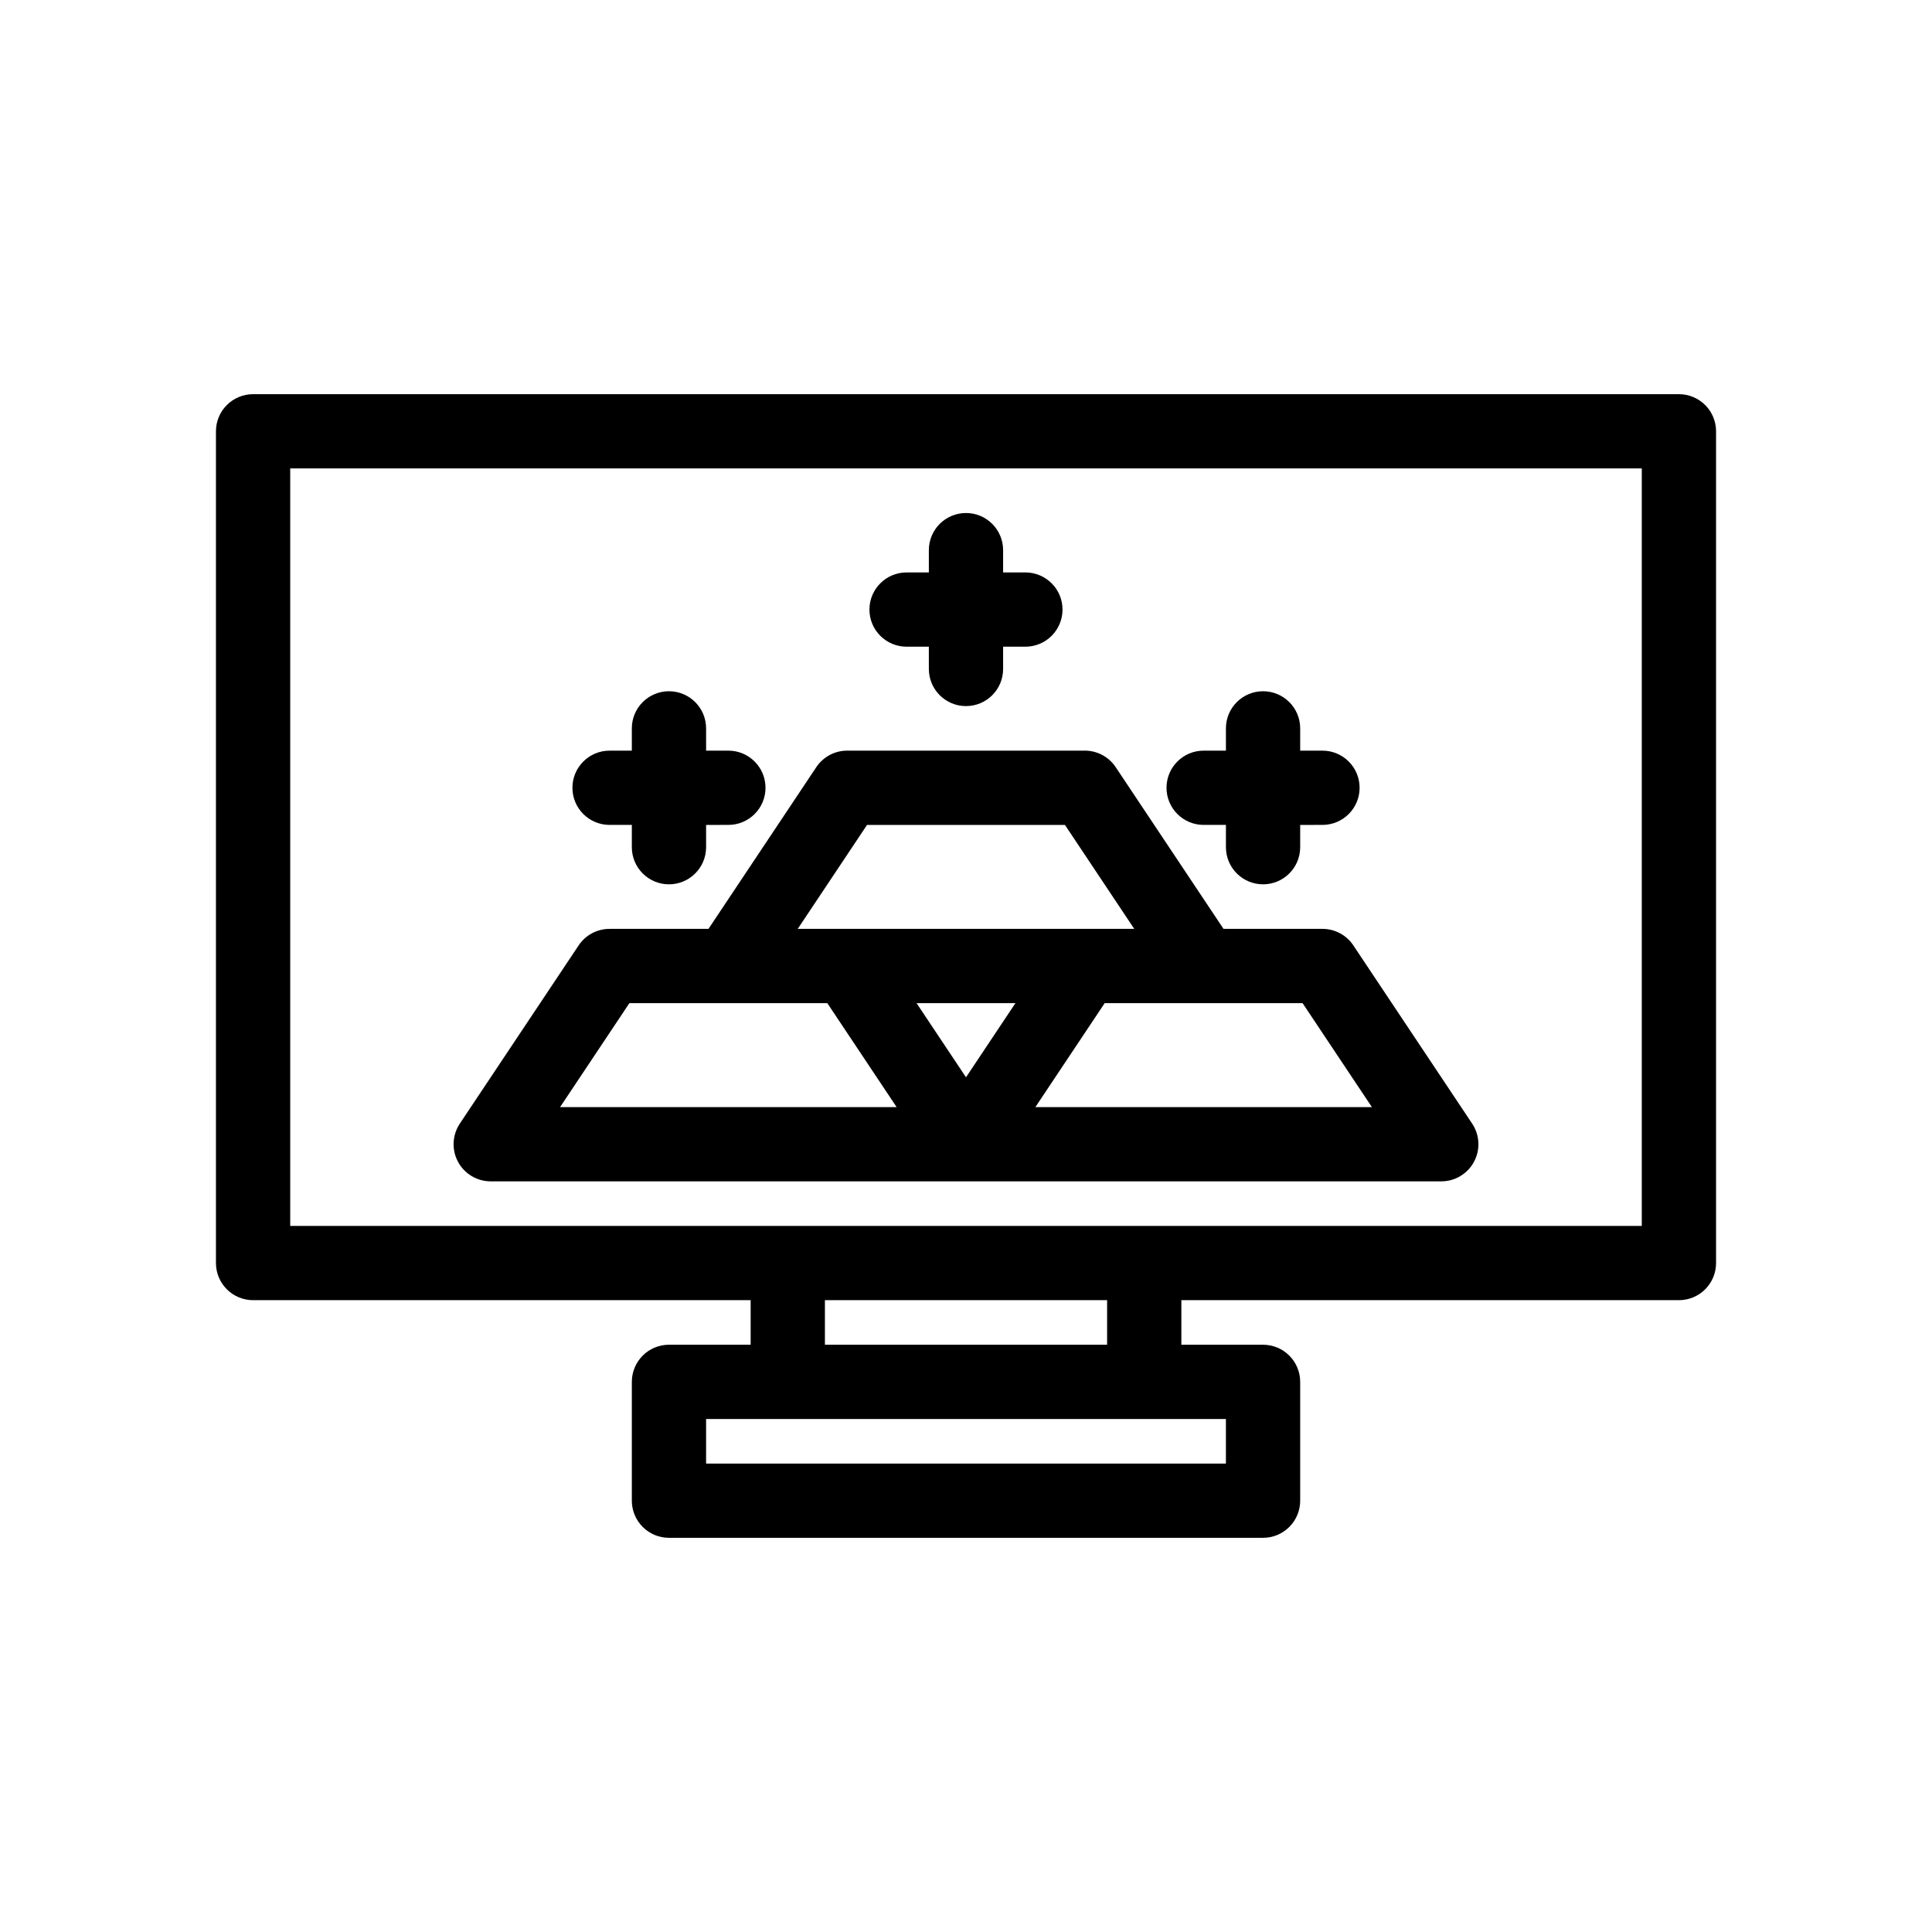
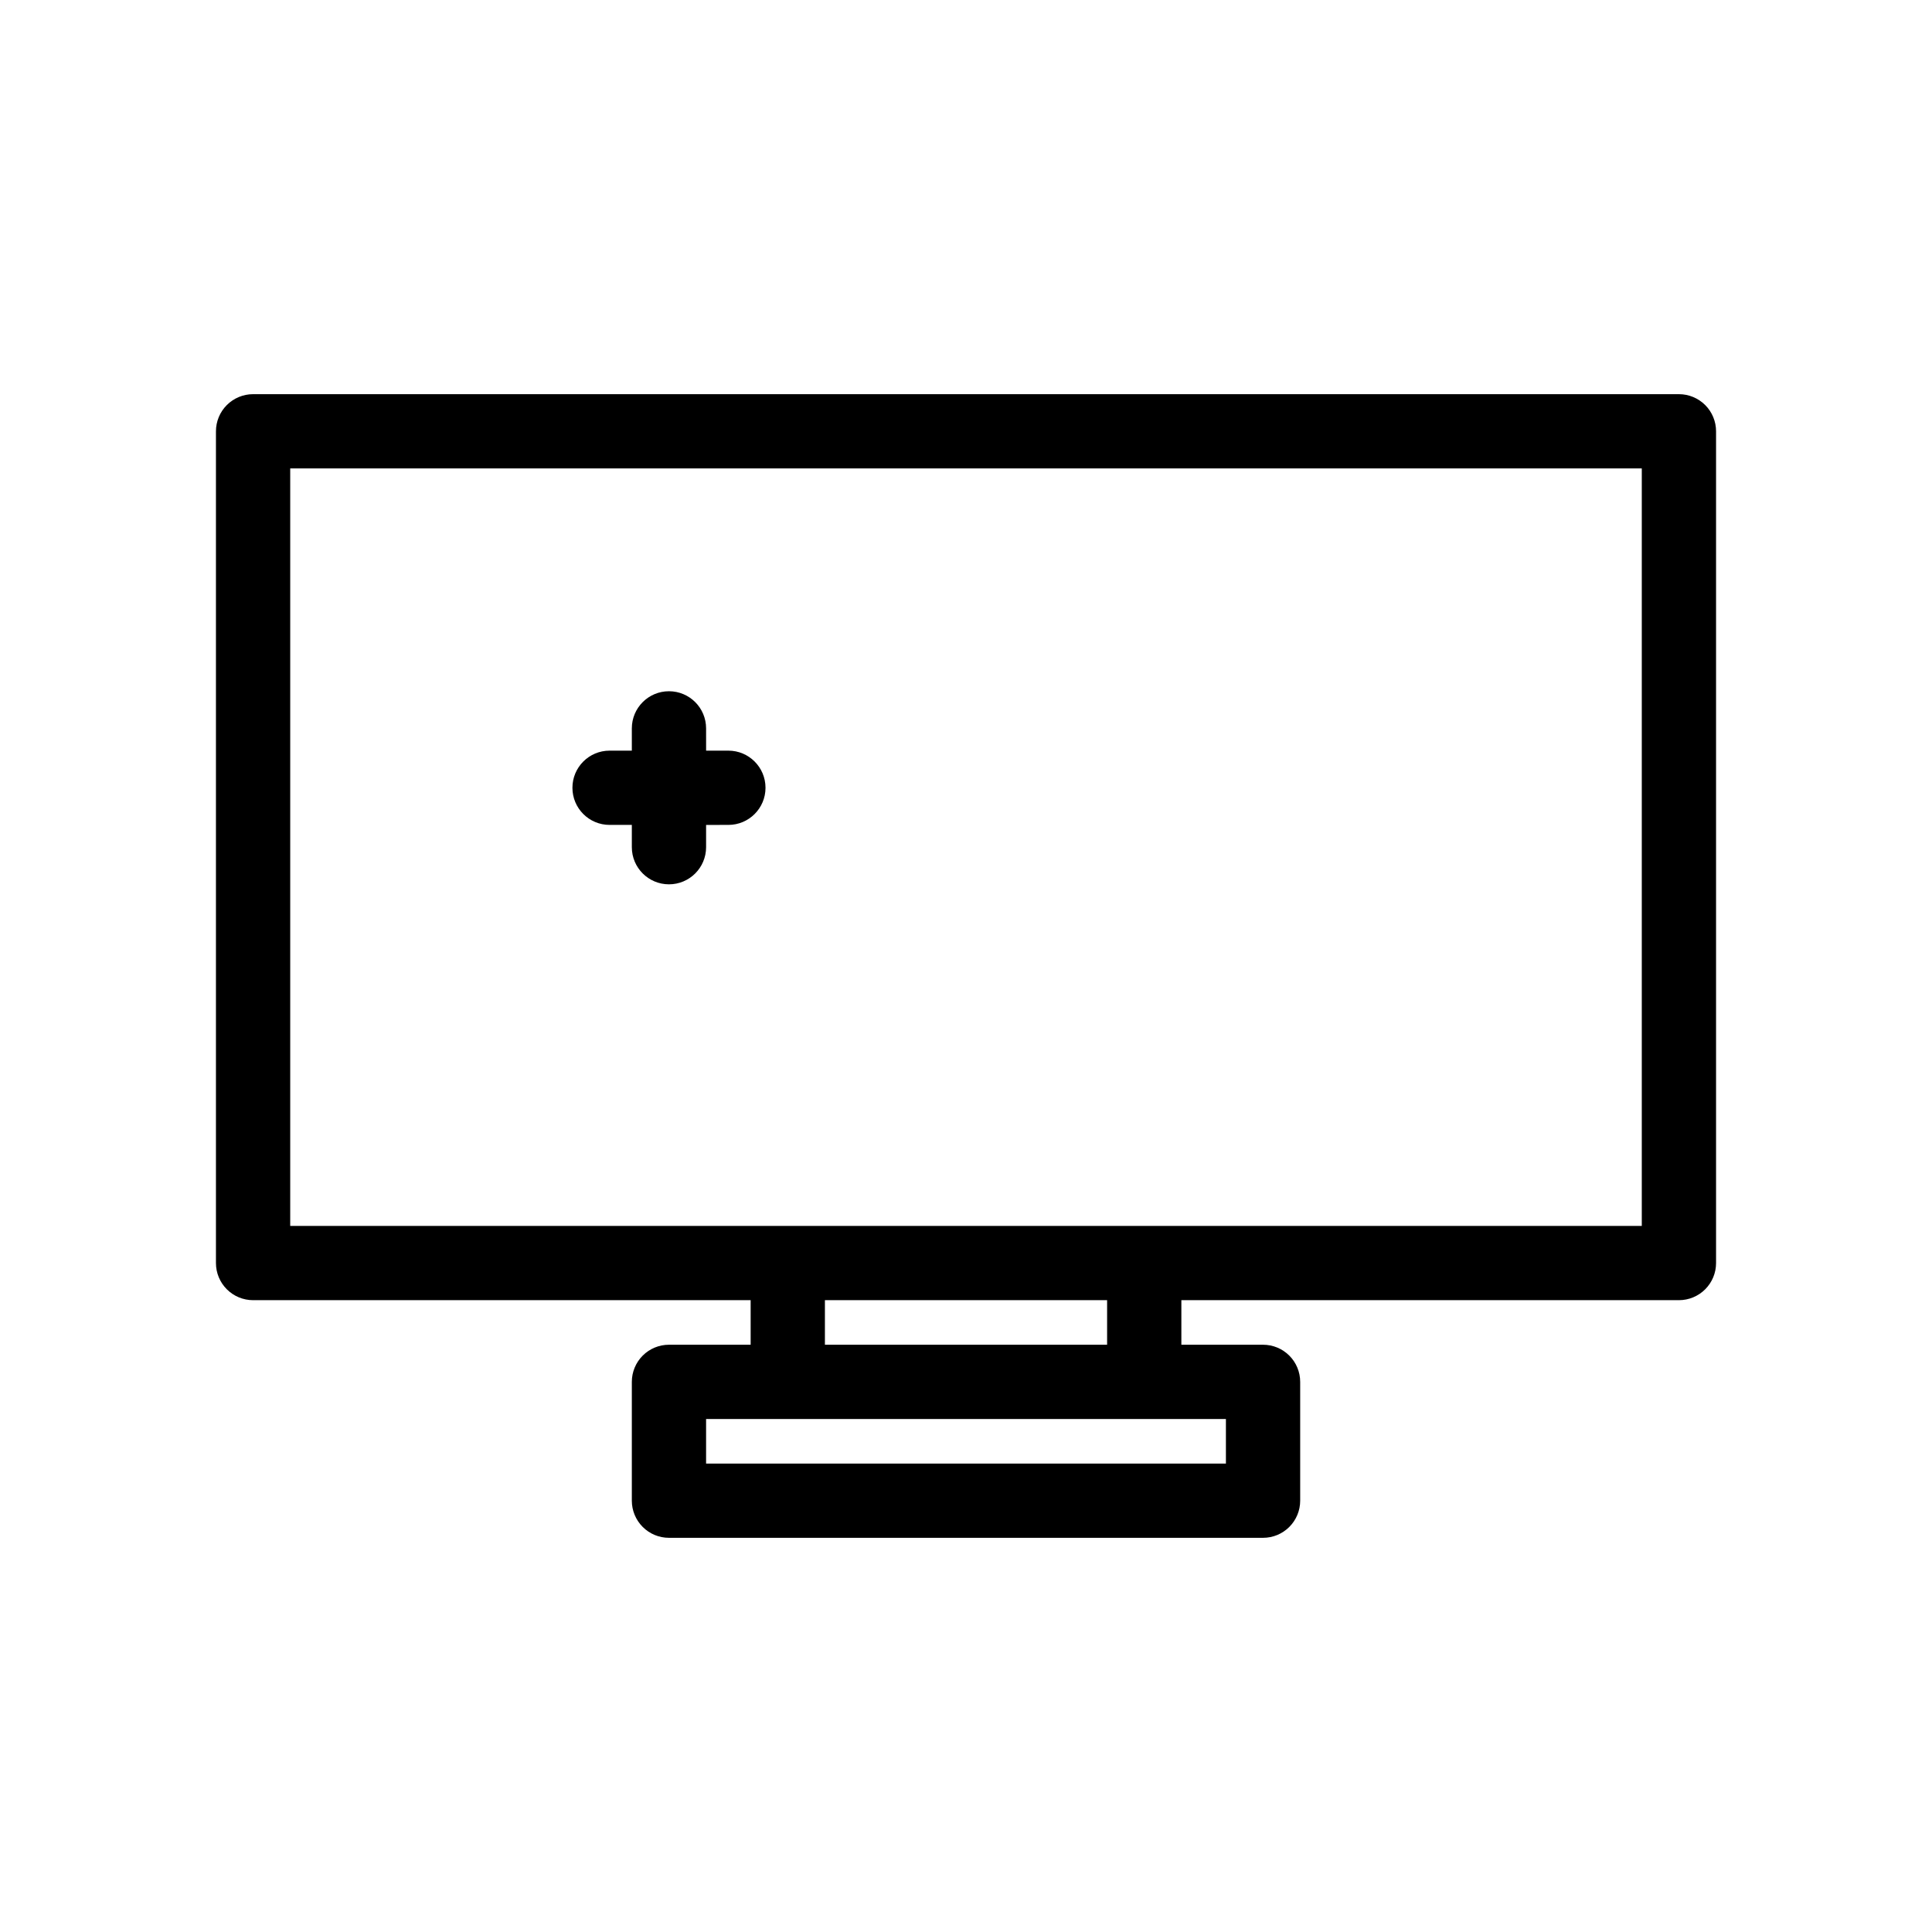
<svg xmlns="http://www.w3.org/2000/svg" fill="#000000" width="800px" height="800px" version="1.1" viewBox="144 144 512 512">
  <g>
    <path d="m588.93 248.46h-377.86c-2.609 0-5.113 1.039-6.957 2.883-1.848 1.844-2.883 4.348-2.883 6.957v220.42c0 2.609 1.035 5.113 2.883 6.957 1.844 1.848 4.348 2.883 6.957 2.883h131.86v11.809h-21.648c-2.609 0-5.113 1.035-6.957 2.883-1.844 1.844-2.883 4.348-2.883 6.957v31.488c0 2.609 1.039 5.113 2.883 6.957 1.844 1.848 4.348 2.883 6.957 2.883h157.44c2.609 0 5.113-1.035 6.957-2.883 1.848-1.844 2.883-4.348 2.883-6.957v-31.488c0-2.609-1.035-5.113-2.883-6.957-1.844-1.848-4.348-2.883-6.957-2.883h-21.648v-11.809h131.86c2.609 0 5.113-1.035 6.961-2.883 1.844-1.844 2.879-4.348 2.879-6.957v-220.42c0-2.609-1.035-5.113-2.879-6.957-1.848-1.844-4.352-2.883-6.961-2.883zm-120.05 271.59v11.809h-137.76v-11.809zm-106.27-19.68v-11.809h74.785v11.809zm216.48-31.488h-358.18v-200.74h358.18z" />
-     <path d="m274.05 457.07h251.9c3.633 0.004 6.969-1.996 8.68-5.195 1.715-3.199 1.523-7.082-0.492-10.102l-31.488-47.23v-0.004c-1.824-2.738-4.894-4.383-8.188-4.379h-26.219l-28.57-42.852c-1.824-2.738-4.894-4.383-8.184-4.383h-62.977c-3.293 0-6.363 1.645-8.188 4.383l-28.566 42.852h-26.223c-3.289 0-6.363 1.645-8.188 4.379l-31.488 47.23v0.004c-2.012 3.019-2.199 6.902-0.488 10.102 1.711 3.199 5.047 5.195 8.676 5.195zm125.95-27.578-13.102-19.652h26.203zm89.195-19.652 18.367 27.551h-89.176l18.367-27.551h52.445zm-115.42-47.23h52.445l18.367 27.551h-89.18zm-62.977 47.23h52.445l18.371 27.551h-89.184z" />
    <path d="m305.54 362.61h5.902v5.906c0 5.434 4.406 9.84 9.84 9.84s9.84-4.406 9.84-9.84v-5.902l5.906-0.004c5.434 0 9.84-4.406 9.84-9.84s-4.406-9.84-9.84-9.84h-5.902l-0.004-5.902c0-5.438-4.406-9.84-9.84-9.84s-9.84 4.402-9.84 9.84v5.902h-5.902c-5.434 0-9.84 4.406-9.84 9.84s4.406 9.84 9.84 9.84z" />
-     <path d="m462.98 362.61h5.902v5.906c0 5.434 4.406 9.84 9.84 9.84s9.84-4.406 9.84-9.84v-5.902l5.902-0.004c5.438 0 9.844-4.406 9.844-9.84s-4.406-9.84-9.844-9.84h-5.902v-5.902c0-5.438-4.406-9.84-9.84-9.84s-9.84 4.402-9.84 9.84v5.902h-5.902c-5.438 0-9.844 4.406-9.844 9.84s4.406 9.84 9.844 9.84z" />
-     <path d="m384.25 315.38h5.902l0.004 5.902c0 5.434 4.402 9.84 9.84 9.84 5.434 0 9.84-4.406 9.84-9.84v-5.902h5.902c5.434 0 9.84-4.406 9.84-9.84s-4.406-9.84-9.84-9.84h-5.902v-5.906c0-5.434-4.406-9.84-9.84-9.84-5.438 0-9.84 4.406-9.84 9.84v5.902l-5.906 0.004c-5.434 0-9.84 4.406-9.84 9.84s4.406 9.84 9.84 9.84z" />
  </g>
</svg>